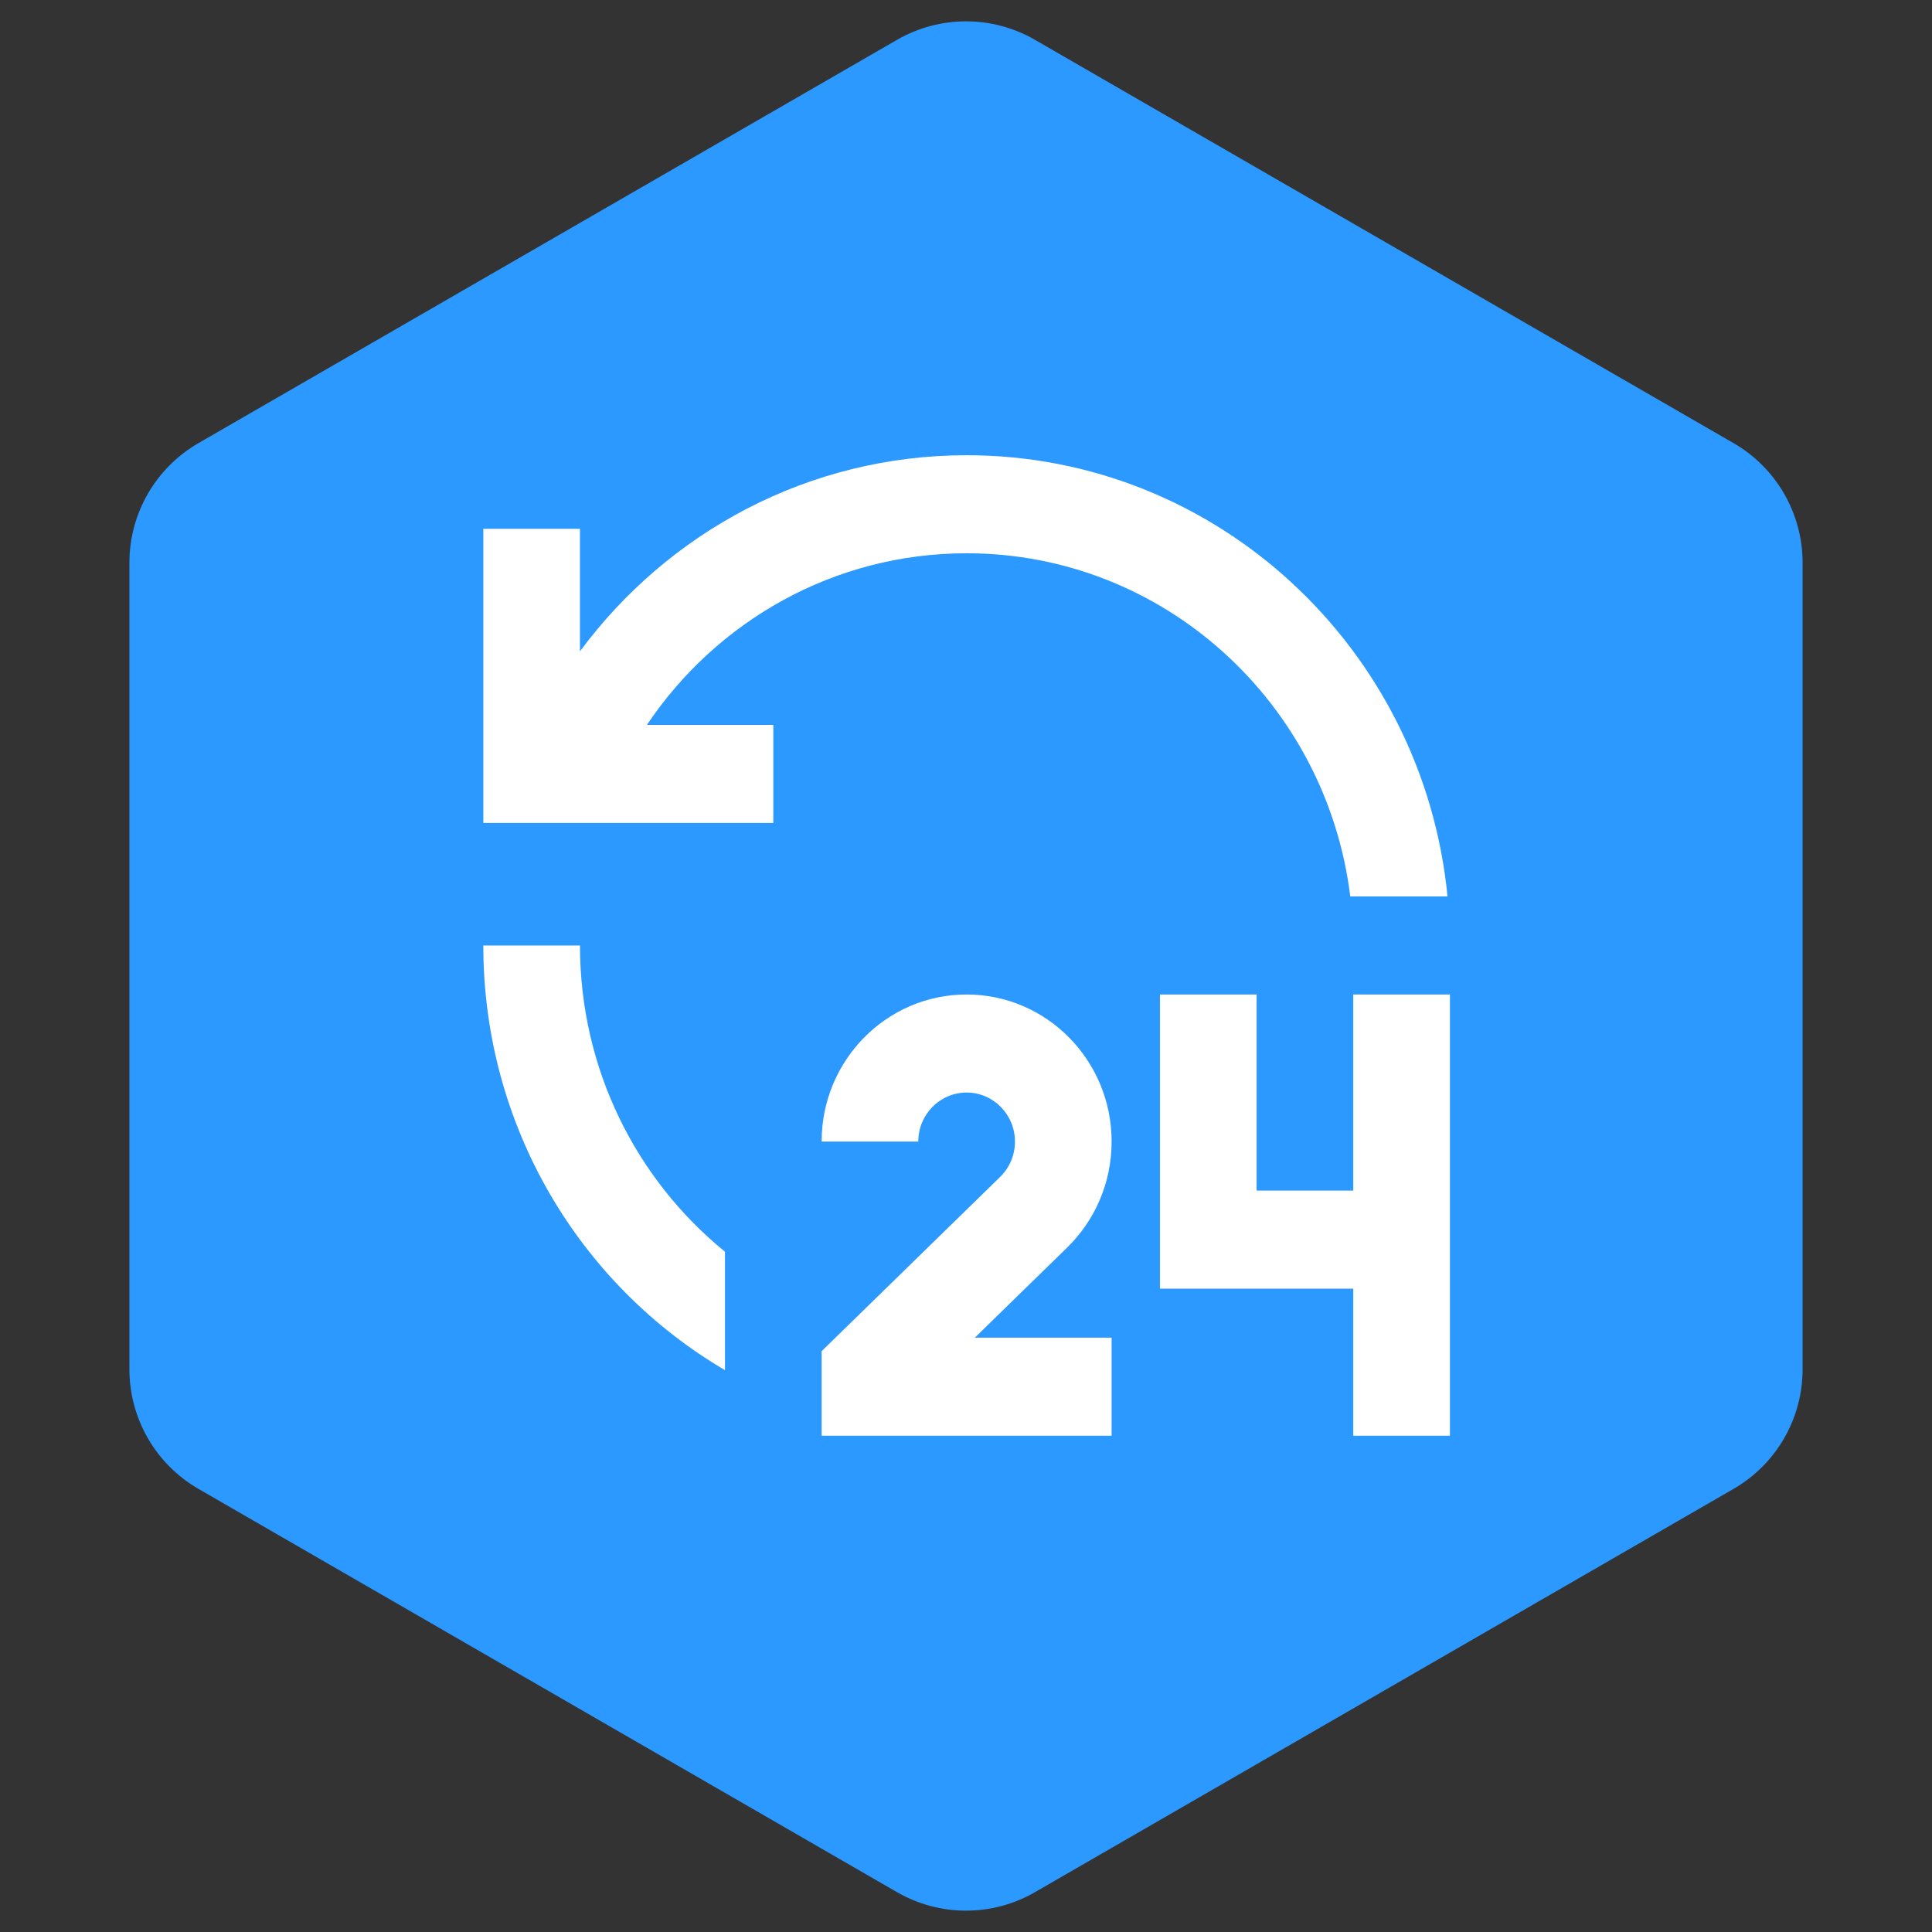
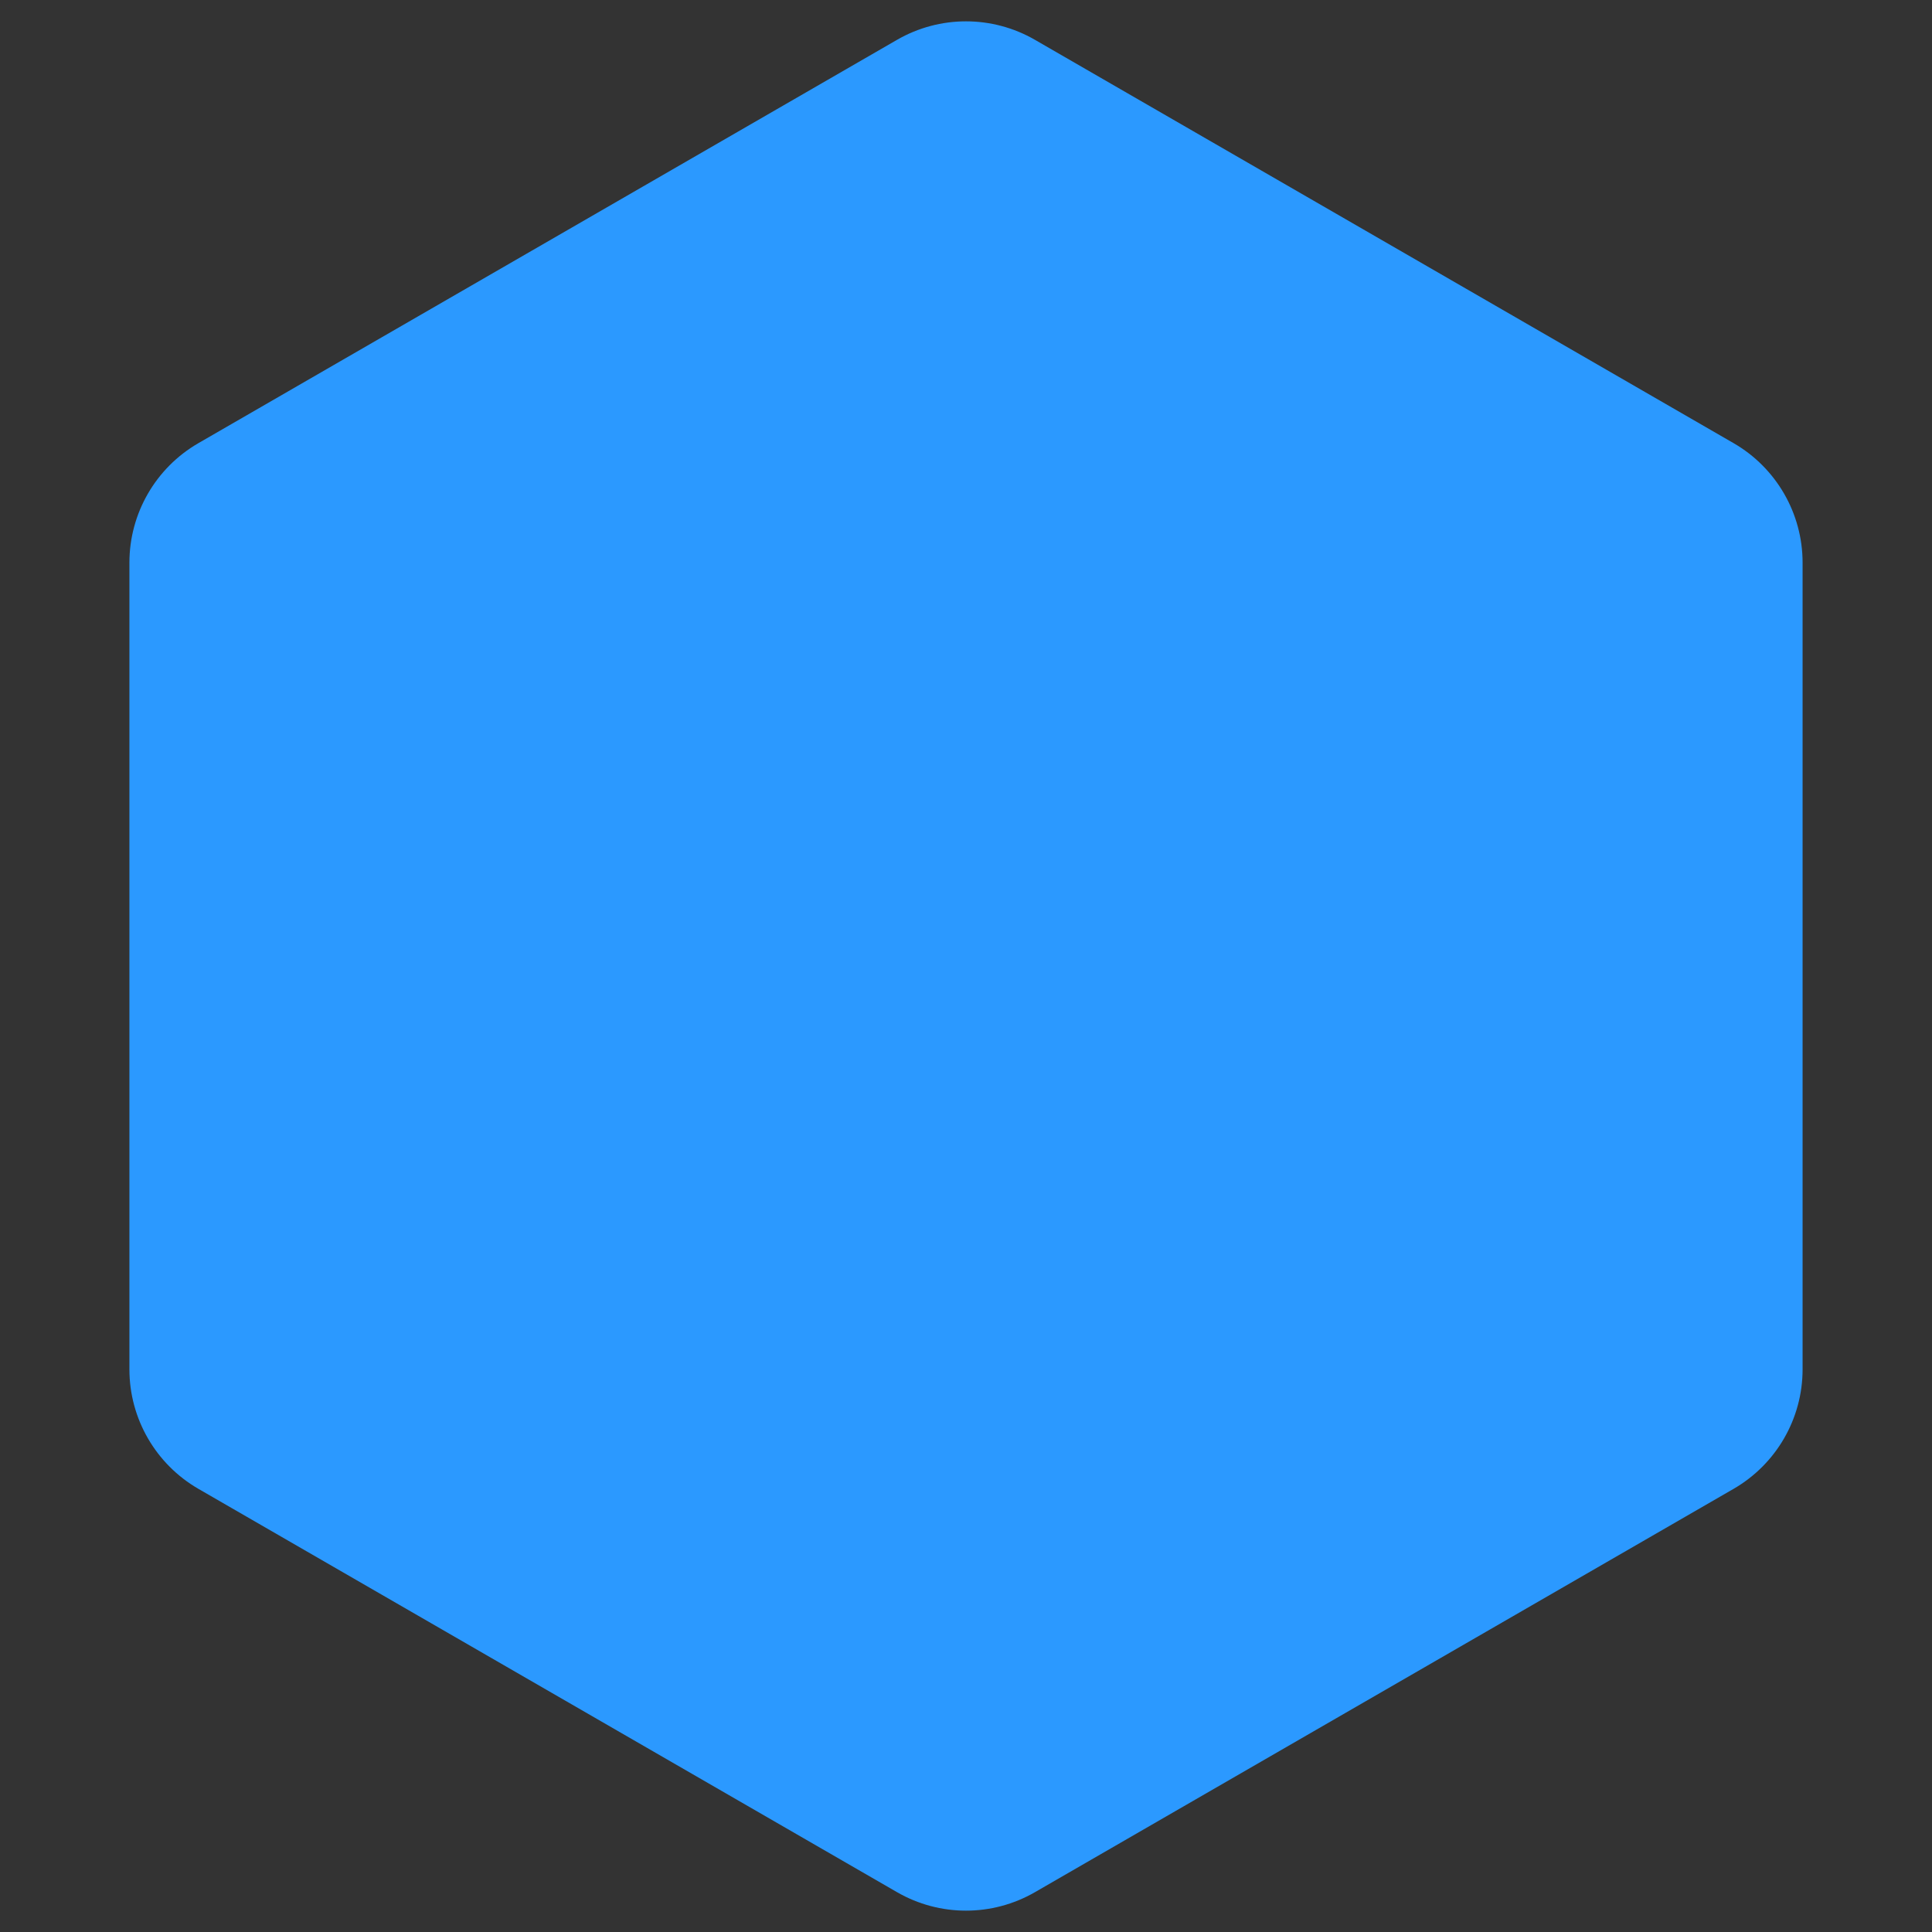
<svg xmlns="http://www.w3.org/2000/svg" width="56" height="56" viewBox="0 0 56 56" fill="none">
  <rect x="0" y="0" width="56" height="56" fill="#333333" stroke="none" />
  <path d="M26 1.155C27.238 0.44 28.762 0.44 30 1.155L50.249 12.845C51.486 13.56 52.249 14.88 52.249 16.309V39.691C52.249 41.12 51.486 42.44 50.249 43.155L30 54.845C28.762 55.56 27.238 55.56 26 54.845L5.751 43.155C4.514 42.44 3.751 41.12 3.751 39.691V16.309C3.751 14.88 4.514 13.56 5.751 12.845L26 1.155Z" fill="#2B99FF" />
-   <path d="M28.018 28.826C30.339 28.826 32.221 30.735 32.221 33.089C32.221 34.297 31.726 35.385 30.932 36.161L28.256 38.773H32.221V41.615H23.815V39.165L28.989 34.114C29.255 33.854 29.419 33.491 29.419 33.089C29.419 32.305 28.791 31.668 28.018 31.668C27.245 31.668 26.617 32.305 26.617 33.089H23.815C23.815 30.735 25.697 28.826 28.018 28.826ZM36.423 28.826V34.51H39.225V28.826H42.027V41.615H39.225V37.352H33.622V28.826H36.423ZM16.811 27.405C16.811 30.996 18.451 34.197 21.014 36.281V39.714C16.826 37.257 14.009 32.666 14.009 27.405H16.811ZM28.018 13.195C35.282 13.195 41.255 18.804 41.957 25.984H39.138C38.449 20.377 33.734 16.037 28.018 16.037C24.166 16.037 20.767 18.008 18.751 21.011H22.415V23.853H14.009V15.327H16.811V18.879C19.366 15.426 23.436 13.195 28.018 13.195Z" fill="white" />
</svg>